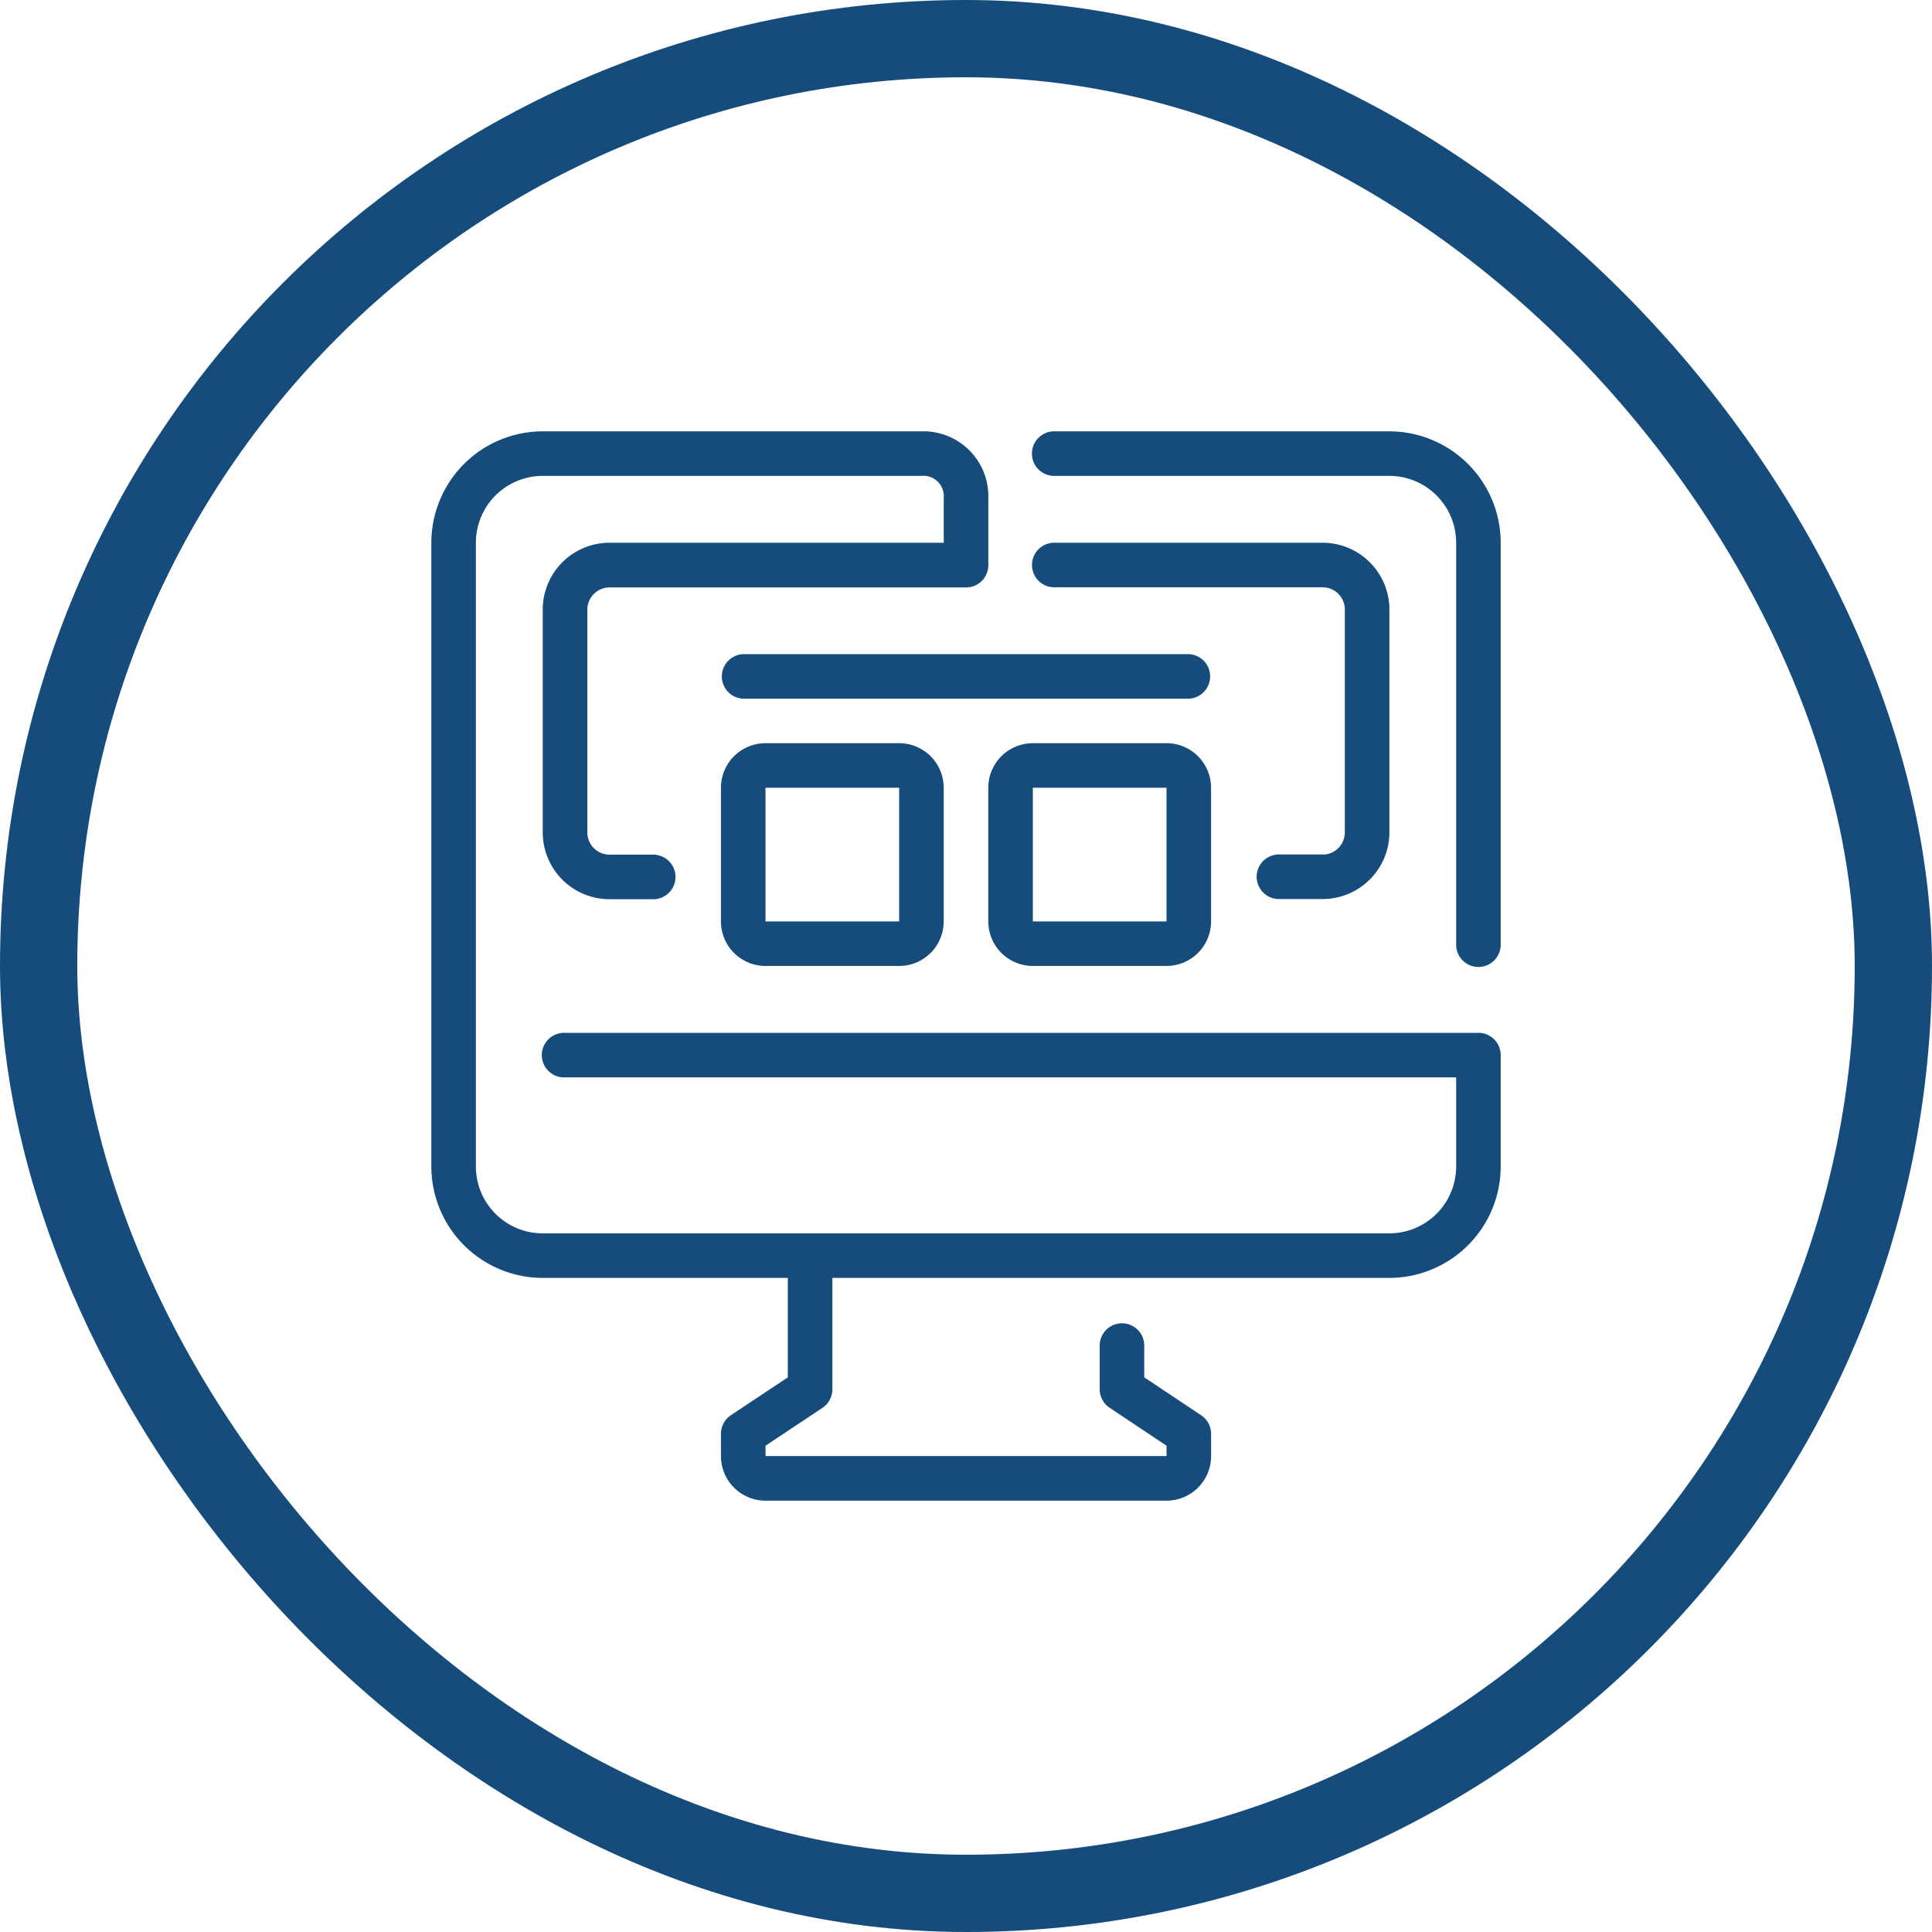
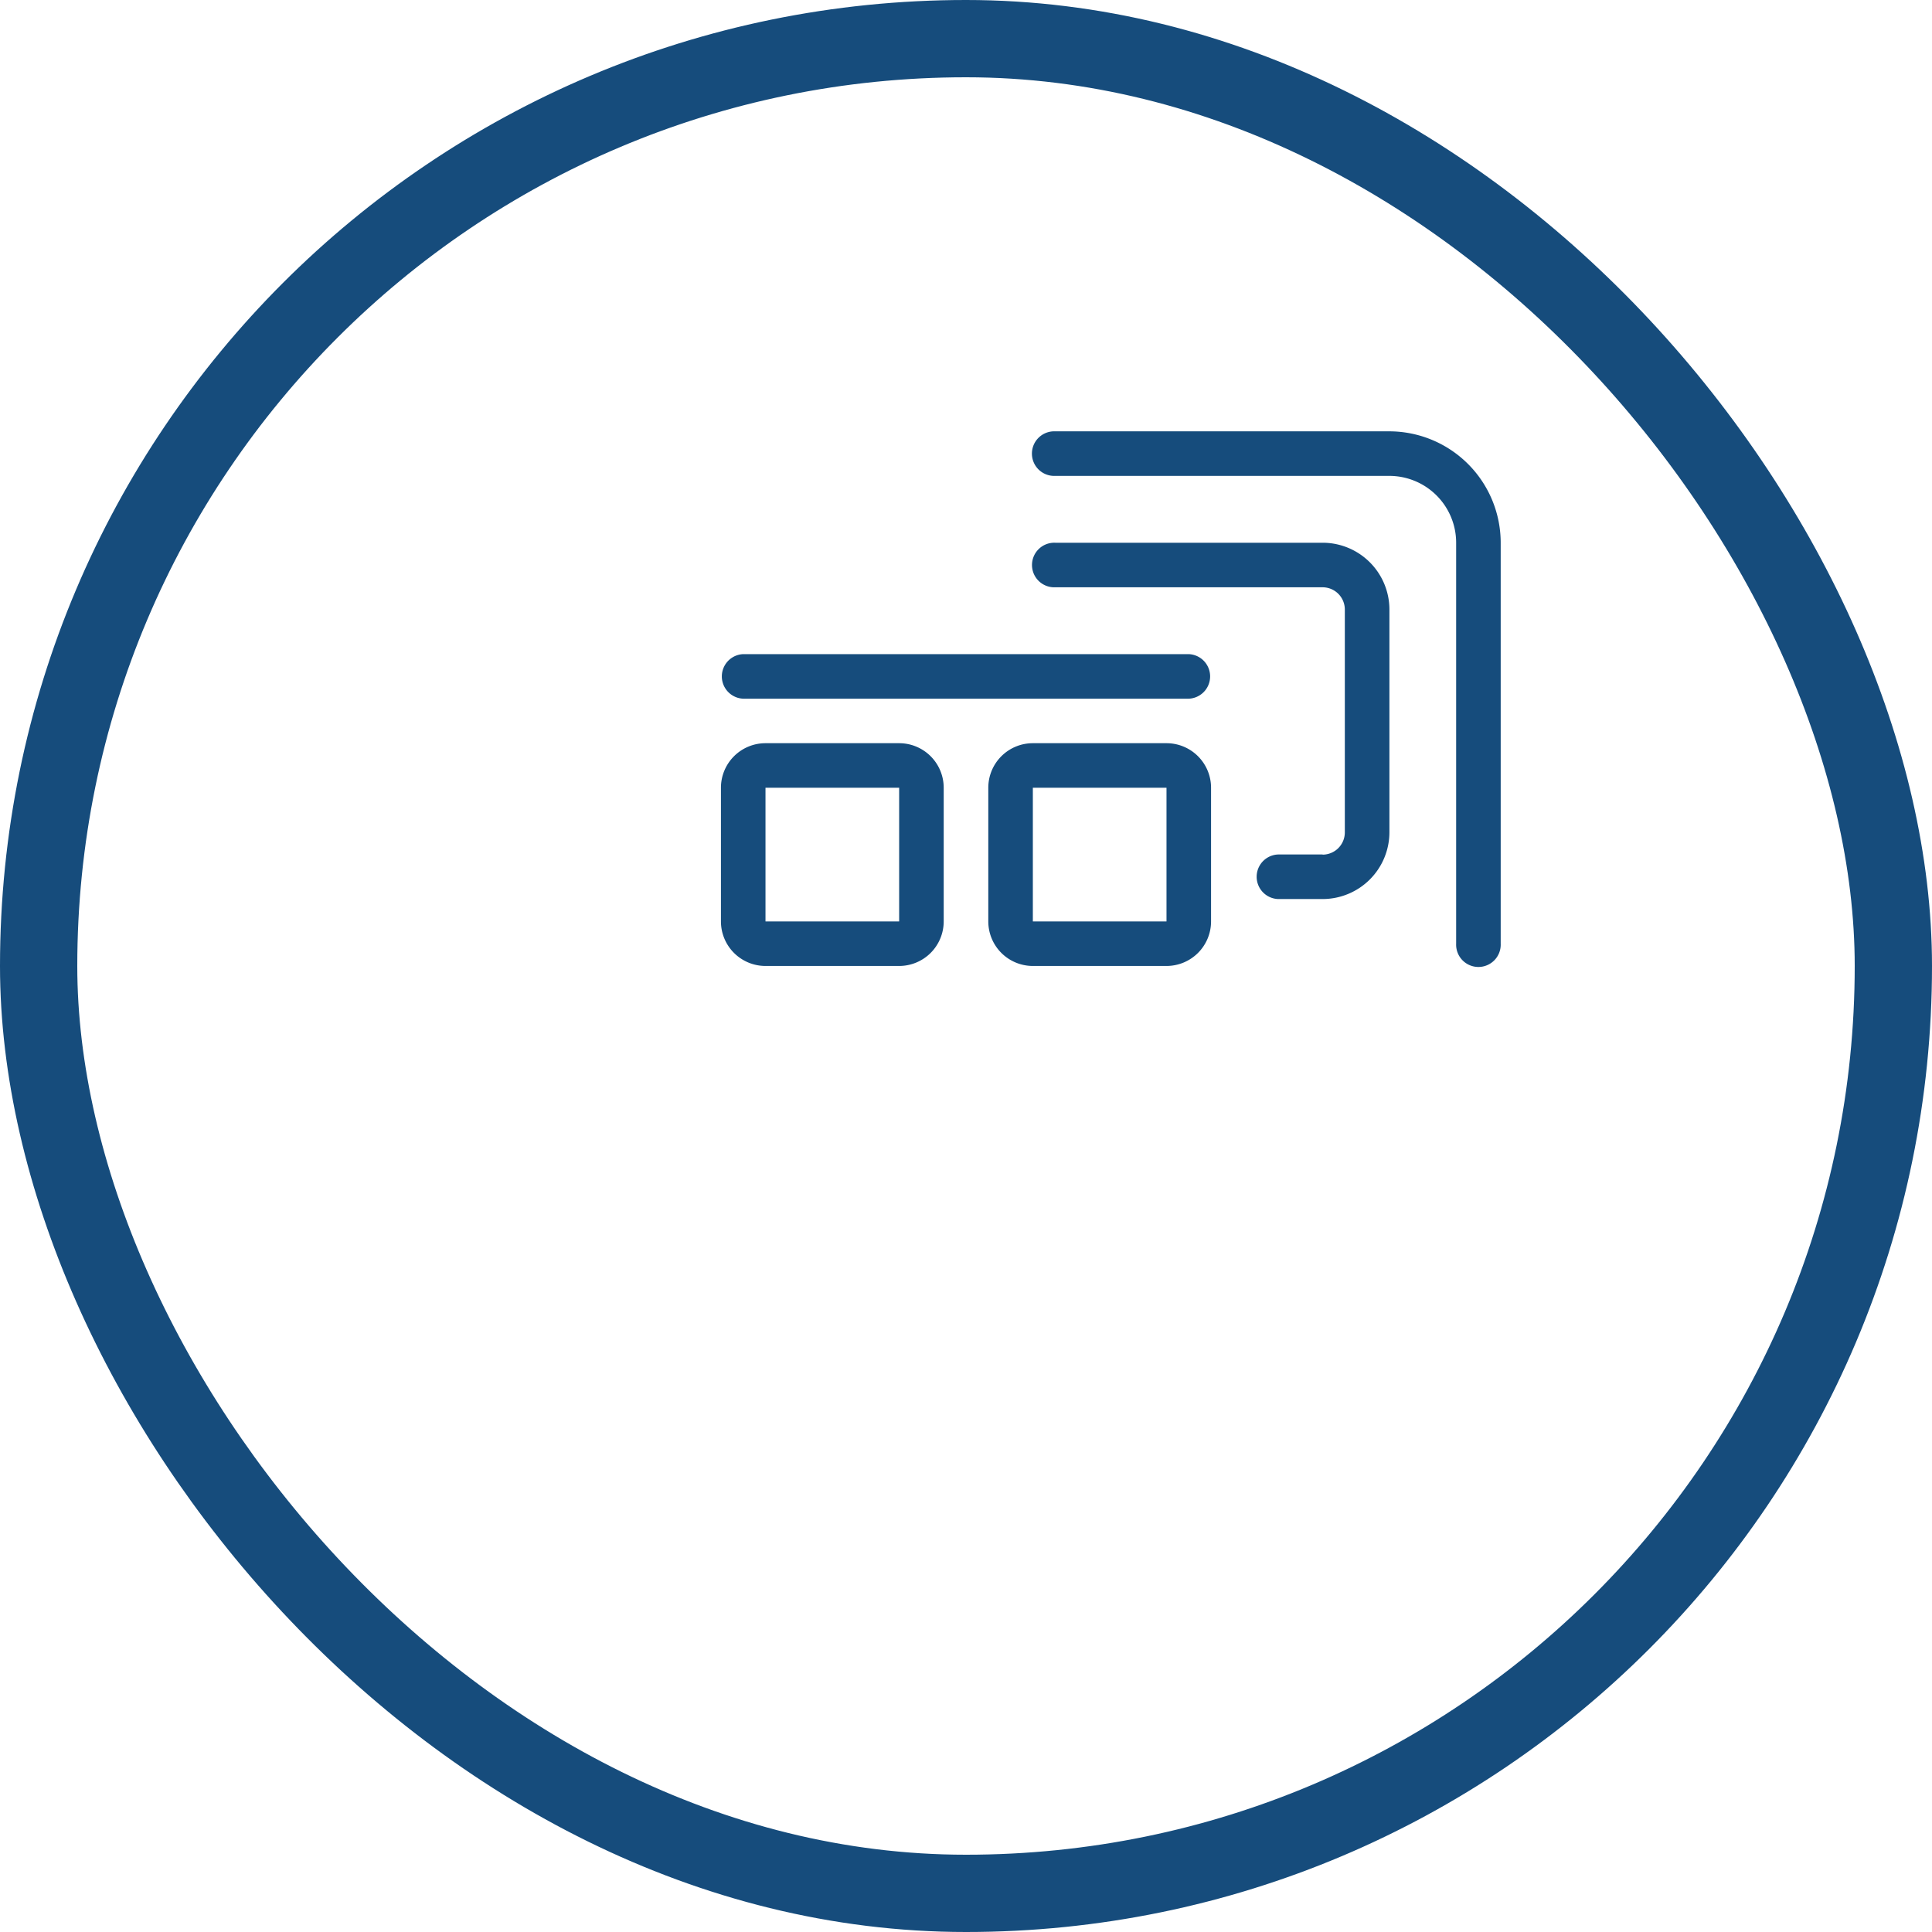
<svg xmlns="http://www.w3.org/2000/svg" width="50" height="50" viewBox="0 0 50 50">
  <g id="Group_152" data-name="Group 152" transform="translate(-105 -1697)">
    <g id="Rectangle_24" data-name="Rectangle 24" transform="translate(105 1697)" fill="rgba(22,76,124,0)" stroke="#164c7c" stroke-width="2">
      <rect width="50" height="50" rx="25" stroke="none" />
      <rect x="1" y="1" width="48" height="48" rx="24" fill="none" />
    </g>
    <g id="Group_148" data-name="Group 148" transform="translate(-5049.837 3675.162)">
      <path id="Path_211" data-name="Path 211" d="M394.227,0h-8.648a.577.577,0,1,0,0,1.153h8.648a1.73,1.73,0,0,1,1.73,1.73V13.261a.577.577,0,1,0,1.153,0V2.883A2.886,2.886,0,0,0,394.227,0Z" transform="translate(4796.565 -1966.999)" fill="#164c7c" />
      <path id="Path_212" data-name="Path 212" d="M392.5,66.4h-1.153a.577.577,0,0,0,0,1.153H392.5a1.73,1.73,0,0,0,1.73-1.73V60.062a1.73,1.73,0,0,0-1.73-1.73h-6.919a.577.577,0,1,0,0,1.153H392.5a.576.576,0,0,1,.576.576v5.766a.576.576,0,0,1-.576.577Z" transform="translate(4796.565 -2022.448)" fill="#164c7c" />
-       <path id="Path_213" data-name="Path 213" d="M97.1,15.551H73.46a.577.577,0,1,0,0,1.153H96.522V19.01a1.73,1.73,0,0,1-1.73,1.73H72.883a1.73,1.73,0,0,1-1.73-1.73V2.867a1.73,1.73,0,0,1,1.73-1.73h9.795a.53.53,0,0,1,.583.577V2.867H74.613a1.73,1.73,0,0,0-1.73,1.73v5.766a1.73,1.73,0,0,0,1.73,1.73h1.153a.577.577,0,0,0,0-1.153H74.613a.577.577,0,0,1-.576-.577V4.6a.576.576,0,0,1,.576-.576h9.225a.577.577,0,0,0,.577-.577V1.714a1.681,1.681,0,0,0-1.73-1.73h-9.8A2.886,2.886,0,0,0,70,2.867V19.01a2.886,2.886,0,0,0,2.883,2.883h6.342v2.574l-1.473.98h0a.577.577,0,0,0-.257.481v.577a1.153,1.153,0,0,0,1.153,1.153H89.027a1.153,1.153,0,0,0,1.153-1.153v-.577a.576.576,0,0,0-.257-.48l-1.473-.982v-.845a.577.577,0,0,0-1.153,0v1.153a.577.577,0,0,0,.257.48l1.473.982v.268H78.649v-.268l1.473-.98a.577.577,0,0,0,.257-.481V21.893H94.792a2.886,2.886,0,0,0,2.883-2.883V16.127a.577.577,0,0,0-.577-.577Z" transform="translate(5096 -1966.983)" fill="#164c7c" />
      <path id="Path_214" data-name="Path 214" d="M222.821,163.33a1.153,1.153,0,0,0-1.153,1.153v3.459a1.153,1.153,0,0,0,1.153,1.153h3.459a1.153,1.153,0,0,0,1.153-1.153v-3.459a1.153,1.153,0,0,0-1.153-1.153Zm3.459,4.612h-3.459v-3.459h3.459Z" transform="translate(4951.827 -2122.258)" fill="#164c7c" />
      <path id="Path_215" data-name="Path 215" d="M366.28,163.33h-3.459a1.153,1.153,0,0,0-1.153,1.153v3.459a1.153,1.153,0,0,0,1.153,1.153h3.459a1.153,1.153,0,0,0,1.153-1.153v-3.459a1.153,1.153,0,0,0-1.153-1.153Zm0,4.612h-3.459v-3.459h3.459Z" transform="translate(4818.746 -2122.258)" fill="#164c7c" />
      <path id="Path_216" data-name="Path 216" d="M233.774,116.67H222.242a.577.577,0,0,0,0,1.153h11.531a.577.577,0,0,0,0-1.153Z" transform="translate(4951.829 -2077.903)" fill="#164c7c" />
    </g>
  </g>
</svg>